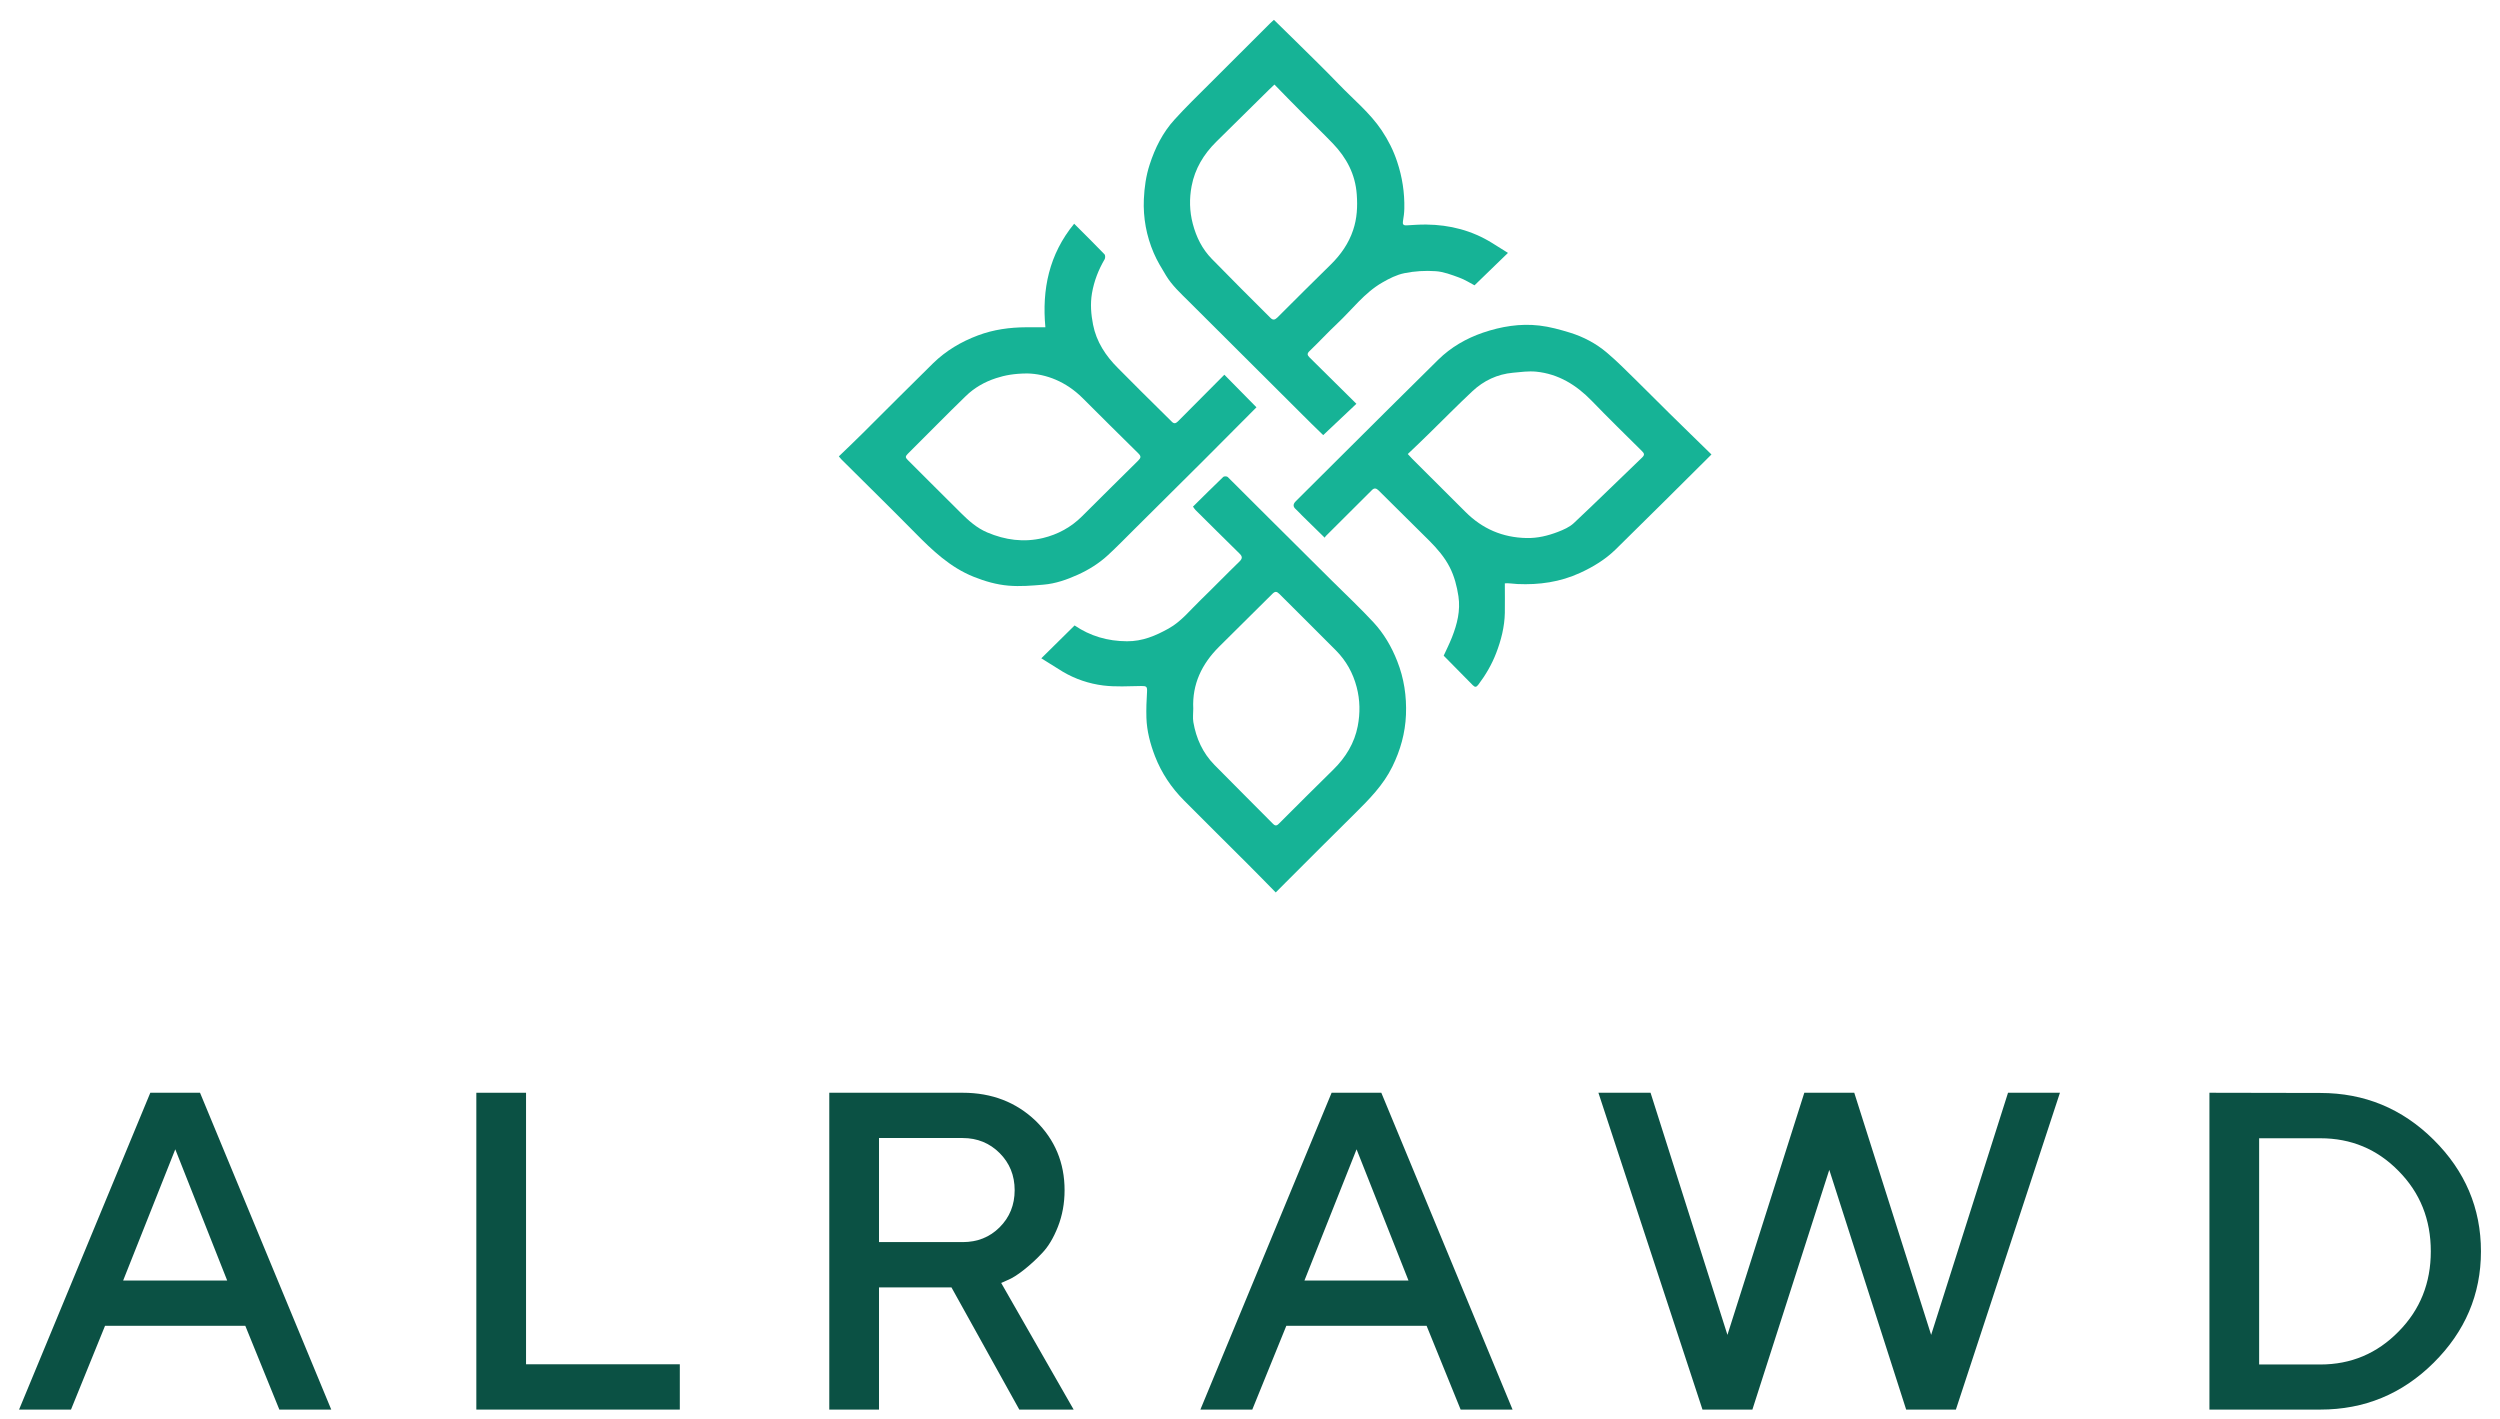
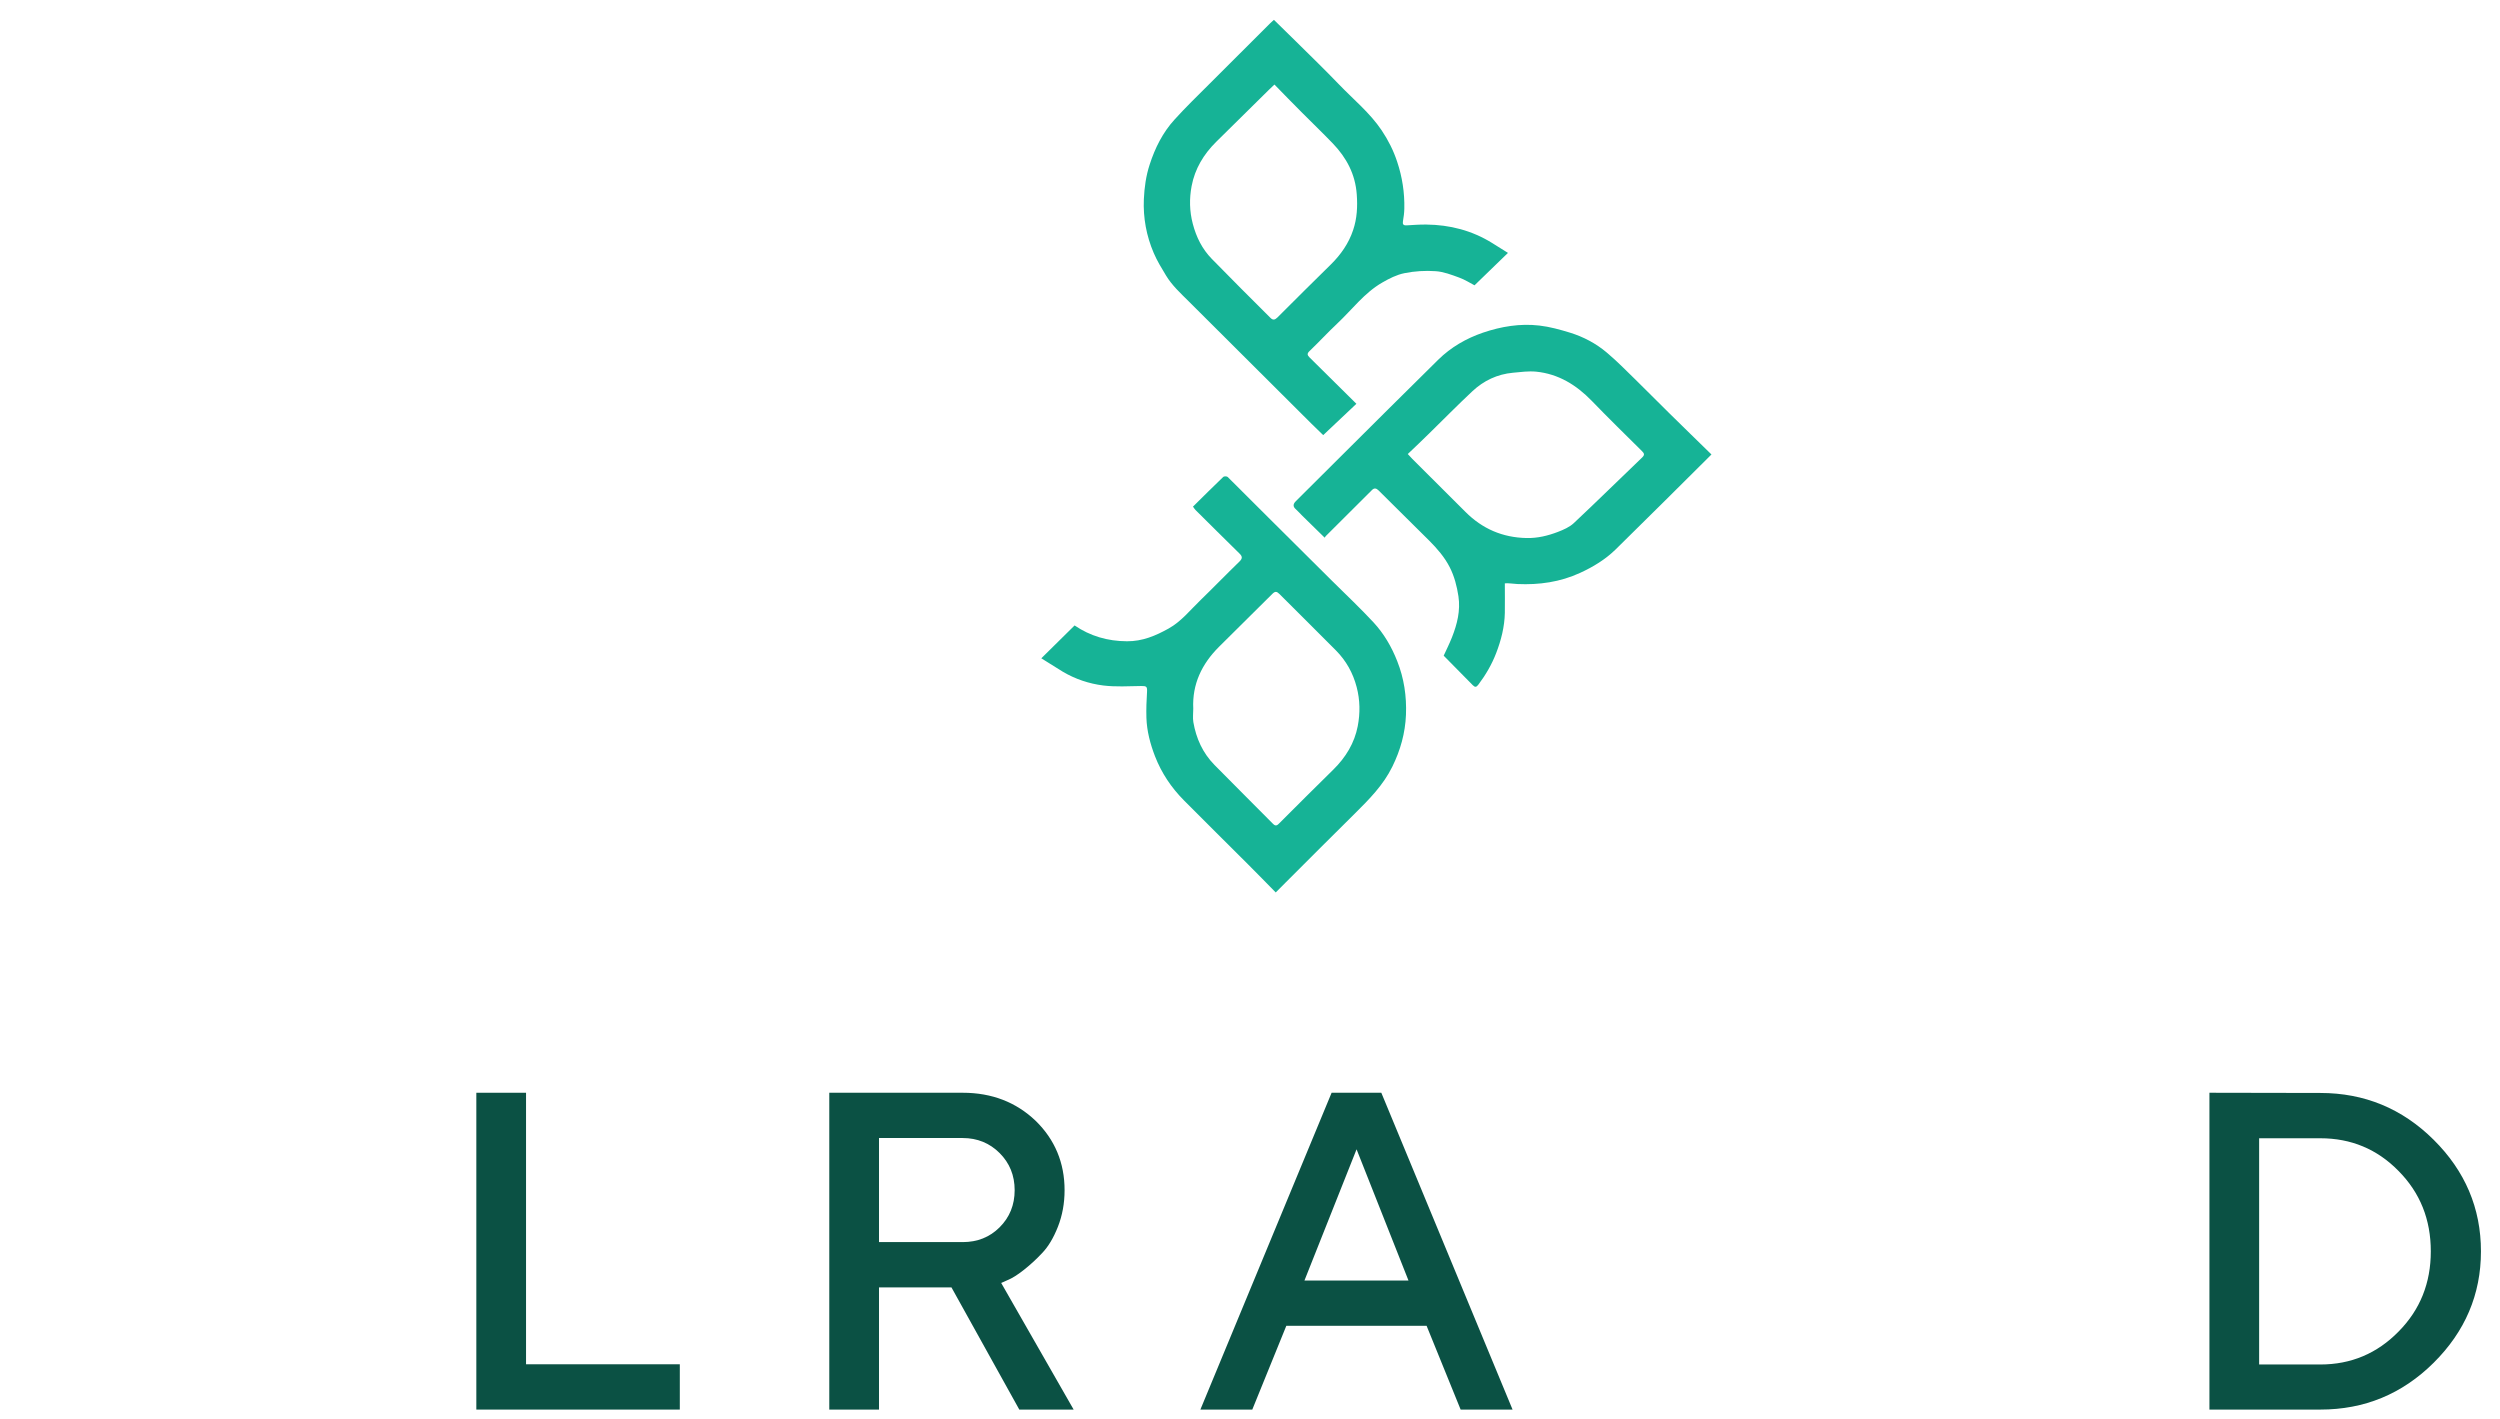
<svg xmlns="http://www.w3.org/2000/svg" width="118" height="67" viewBox="0 0 118 67" fill="none">
-   <path d="M0.9 66.532H3.351L4.957 62.579H11.579L13.185 66.532H15.635L9.441 51.578H7.095L0.9 66.532ZM8.273 54.247L10.724 60.442H5.812L8.273 54.247Z" fill="#0B5144" />
  <path d="M32.087 66.532V64.394H24.829V51.578H22.483V66.532H32.087Z" fill="#0B5144" />
  <path d="M39.142 66.532H41.489V60.765H44.909L48.111 66.532H50.676L47.256 60.556L47.558 60.421C47.767 60.337 48.017 60.181 48.309 59.952C48.601 59.722 48.893 59.461 49.185 59.149C49.477 58.846 49.727 58.429 49.936 57.897C50.144 57.365 50.248 56.792 50.248 56.177C50.248 54.883 49.79 53.788 48.882 52.902C47.965 52.026 46.818 51.578 45.441 51.578H39.142V66.532ZM47.892 56.177C47.892 56.875 47.652 57.459 47.183 57.928C46.713 58.398 46.129 58.627 45.441 58.627H41.489V53.715H45.441C46.129 53.715 46.713 53.955 47.183 54.425C47.652 54.894 47.892 55.478 47.892 56.177Z" fill="#0B5144" />
  <path d="M56.658 66.532H59.108L60.714 62.579H67.336L68.942 66.532H71.393L65.198 51.578H62.852L56.658 66.532ZM64.03 54.247L66.481 60.442H61.569L64.03 54.247Z" fill="#0B5144" />
-   <path d="M87.521 51.578H85.164L81.535 63.007L77.906 51.578H75.445L80.357 66.532H82.713L86.342 55.217L89.971 66.532H92.318L97.229 51.578H94.779L91.15 63.007L87.521 51.578Z" fill="#0B5144" />
  <path d="M104.285 51.578V66.532H109.52C111.595 66.532 113.378 65.802 114.87 64.321C116.35 62.851 117.101 61.099 117.101 59.065C117.101 57.021 116.35 55.269 114.87 53.799C113.378 52.318 111.595 51.588 109.52 51.588L104.285 51.578ZM109.52 53.726C110.969 53.726 112.2 54.237 113.211 55.269C114.233 56.302 114.734 57.563 114.734 59.065C114.734 60.556 114.233 61.818 113.211 62.851C112.2 63.883 110.969 64.404 109.52 64.404H106.631V53.726H109.52Z" fill="#0B5144" />
  <path d="M49.15 31.072C49.697 30.528 50.205 30.026 50.721 29.521C51.456 30.022 52.279 30.264 53.193 30.268C53.927 30.273 54.55 30.005 55.161 29.665C55.763 29.329 56.185 28.785 56.672 28.318C57.286 27.723 57.884 27.103 58.499 26.508C58.648 26.363 58.648 26.266 58.507 26.13C57.812 25.45 57.124 24.762 56.433 24.077C56.39 24.035 56.356 23.98 56.309 23.912C56.787 23.44 57.261 22.968 57.739 22.509C57.777 22.475 57.91 22.475 57.948 22.514C58.597 23.155 59.242 23.805 59.886 24.447C60.894 25.45 61.905 26.453 62.913 27.456C63.557 28.093 64.219 28.718 64.833 29.38C65.32 29.907 65.683 30.528 65.948 31.203C66.272 32.019 66.396 32.865 66.362 33.736C66.327 34.599 66.101 35.41 65.717 36.188C65.29 37.059 64.624 37.73 63.946 38.402C62.853 39.481 61.769 40.569 60.684 41.652C60.539 41.797 60.39 41.946 60.215 42.124C59.771 41.674 59.34 41.227 58.9 40.79C57.893 39.783 56.881 38.784 55.878 37.773C55.284 37.174 54.823 36.485 54.516 35.695C54.29 35.108 54.132 34.509 54.111 33.885C54.098 33.472 54.115 33.06 54.14 32.652C54.153 32.406 54.115 32.376 53.859 32.38C53.265 32.389 52.663 32.427 52.074 32.355C51.4 32.27 50.751 32.053 50.158 31.701C49.829 31.497 49.505 31.288 49.15 31.072ZM56.322 33.451C56.322 33.664 56.292 33.88 56.326 34.084C56.458 34.853 56.77 35.542 57.321 36.103C58.238 37.038 59.169 37.956 60.087 38.886C60.223 39.026 60.3 38.941 60.39 38.852C61.235 38.007 62.08 37.161 62.934 36.324C63.519 35.75 63.933 35.07 64.086 34.271C64.202 33.664 64.197 33.048 64.035 32.431C63.86 31.76 63.536 31.186 63.058 30.702C62.174 29.805 61.273 28.926 60.386 28.033C60.262 27.91 60.185 27.902 60.057 28.029C59.22 28.866 58.375 29.699 57.534 30.532C56.727 31.339 56.266 32.291 56.322 33.451Z" fill="#16B396" />
  <path d="M71.028 27.532C71.028 28.012 71.036 28.471 71.028 28.93C71.015 29.589 70.852 30.222 70.618 30.829C70.413 31.361 70.127 31.854 69.781 32.312C69.687 32.436 69.627 32.453 69.516 32.342C69.06 31.875 68.603 31.412 68.142 30.948C68.27 30.672 68.415 30.379 68.535 30.077C68.778 29.457 68.94 28.824 68.838 28.144C68.765 27.664 68.646 27.201 68.424 26.767C68.18 26.291 67.835 25.896 67.463 25.522C66.669 24.728 65.862 23.941 65.068 23.147C64.962 23.041 64.864 23.024 64.761 23.126C64.031 23.852 63.306 24.579 62.575 25.305C62.563 25.318 62.55 25.34 62.524 25.378C62.166 25.029 61.816 24.685 61.466 24.341C61.363 24.243 61.274 24.133 61.167 24.039C61.005 23.903 61.039 23.776 61.171 23.648C61.846 22.977 62.516 22.31 63.19 21.638C64.753 20.083 66.315 18.524 67.886 16.977C68.483 16.39 69.201 15.974 69.995 15.702C70.857 15.409 71.749 15.26 72.658 15.366C73.149 15.422 73.631 15.558 74.105 15.702C74.737 15.898 75.326 16.208 75.83 16.633C76.312 17.036 76.752 17.487 77.2 17.924C77.746 18.46 78.284 19.004 78.826 19.539C79.471 20.177 80.124 20.805 80.781 21.451C79.253 22.968 77.763 24.46 76.257 25.934C75.774 26.406 75.202 26.755 74.583 27.039C73.64 27.473 72.65 27.613 71.621 27.566C71.523 27.562 71.424 27.545 71.326 27.541C71.237 27.528 71.147 27.532 71.028 27.532ZM66.447 21.43C66.545 21.532 66.605 21.6 66.665 21.664C67.497 22.497 68.334 23.325 69.166 24.158C69.965 24.961 70.925 25.373 72.052 25.395C72.568 25.407 73.059 25.288 73.533 25.106C73.798 25.004 74.079 24.881 74.28 24.694C75.369 23.674 76.427 22.628 77.507 21.596C77.64 21.468 77.61 21.4 77.499 21.29C76.705 20.504 75.906 19.722 75.13 18.919C74.404 18.171 73.559 17.648 72.504 17.542C72.146 17.508 71.775 17.559 71.412 17.593C70.673 17.661 70.029 17.967 69.495 18.468C68.799 19.119 68.133 19.798 67.455 20.461C67.126 20.788 66.789 21.103 66.447 21.43Z" fill="#16B396" />
  <path d="M71.176 11.937C70.634 12.464 70.118 12.961 69.597 13.467C69.392 13.361 69.144 13.199 68.871 13.101C68.513 12.97 68.137 12.825 67.765 12.8C67.279 12.766 66.771 12.796 66.293 12.893C65.926 12.966 65.567 13.148 65.238 13.339C64.397 13.824 63.821 14.61 63.125 15.264C62.677 15.685 62.259 16.14 61.815 16.565C61.683 16.688 61.7 16.76 61.811 16.871C62.549 17.597 63.283 18.324 64.022 19.059C63.501 19.552 62.989 20.032 62.455 20.538C62.31 20.398 62.088 20.185 61.87 19.968C60.901 19.008 59.937 18.043 58.972 17.079C58.016 16.127 57.064 15.171 56.103 14.219C55.719 13.837 55.318 13.471 55.036 13.004C54.827 12.659 54.614 12.311 54.456 11.941C54.11 11.134 53.952 10.28 53.99 9.4C54.016 8.848 54.089 8.304 54.264 7.769C54.52 6.978 54.883 6.252 55.442 5.64C55.967 5.062 56.53 4.514 57.085 3.961C58.041 3.001 59.002 2.049 59.958 1.093C60.009 1.042 60.06 0.995 60.129 0.936C60.483 1.284 60.837 1.628 61.187 1.973C61.866 2.644 62.549 3.307 63.211 3.995C63.889 4.701 64.658 5.325 65.213 6.15C65.524 6.613 65.772 7.106 65.947 7.637C66.186 8.355 66.301 9.094 66.284 9.851C66.28 10.046 66.254 10.242 66.22 10.437C66.195 10.586 66.237 10.645 66.391 10.637C66.703 10.62 67.014 10.594 67.326 10.599C68.436 10.611 69.477 10.879 70.429 11.47C70.668 11.614 70.911 11.767 71.176 11.937ZM60.154 3.991C60.048 4.093 59.984 4.148 59.924 4.208C59.083 5.036 58.246 5.869 57.405 6.694C56.812 7.28 56.398 7.968 56.244 8.784C56.133 9.375 56.142 9.965 56.3 10.565C56.466 11.198 56.744 11.754 57.196 12.218C58.11 13.157 59.04 14.079 59.967 15.005C60.078 15.116 60.172 15.107 60.291 14.988C61.128 14.147 61.973 13.314 62.818 12.481C63.288 12.018 63.659 11.487 63.868 10.858C64.052 10.314 64.082 9.753 64.039 9.175C63.971 8.223 63.556 7.446 62.912 6.774C62.434 6.277 61.939 5.801 61.452 5.313C61.021 4.883 60.598 4.446 60.154 3.991Z" fill="#16B396" />
-   <path d="M39.593 21.541C39.968 21.18 40.34 20.827 40.698 20.47C41.817 19.361 42.922 18.243 44.045 17.143C44.651 16.552 45.368 16.127 46.162 15.83C46.901 15.553 47.66 15.451 48.442 15.447C48.732 15.447 49.018 15.447 49.342 15.447C49.176 13.662 49.513 12.009 50.7 10.56C51.199 11.058 51.673 11.525 52.134 12.005C52.172 12.048 52.172 12.175 52.143 12.23C51.848 12.732 51.643 13.255 51.541 13.841C51.455 14.351 51.498 14.84 51.592 15.324C51.75 16.131 52.19 16.799 52.766 17.372C53.129 17.733 53.487 18.099 53.85 18.46C54.337 18.944 54.823 19.429 55.314 19.909C55.408 20.002 55.489 19.998 55.596 19.892C56.326 19.153 57.064 18.417 57.79 17.687C58.311 18.213 58.815 18.723 59.305 19.225C58.499 20.032 57.662 20.878 56.821 21.719C55.724 22.811 54.627 23.903 53.526 24.995C53.12 25.399 52.719 25.811 52.3 26.198C51.882 26.584 51.396 26.89 50.879 27.124C50.363 27.358 49.821 27.549 49.253 27.596C48.706 27.643 48.151 27.689 47.605 27.643C47.042 27.596 46.495 27.439 45.962 27.226C44.847 26.78 44.011 25.981 43.191 25.148C42.043 23.984 40.873 22.837 39.712 21.681C39.687 21.651 39.661 21.617 39.593 21.541ZM48.493 17.627C47.861 17.631 47.438 17.712 47.016 17.848C46.47 18.026 45.987 18.303 45.586 18.694C44.66 19.59 43.759 20.517 42.841 21.426C42.722 21.545 42.734 21.6 42.846 21.711C43.686 22.544 44.514 23.385 45.355 24.213C45.723 24.579 46.107 24.923 46.598 25.131C47.447 25.492 48.322 25.611 49.227 25.395C49.931 25.225 50.555 24.885 51.071 24.371C51.955 23.495 52.83 22.616 53.718 21.745C53.85 21.613 53.876 21.541 53.726 21.396C52.843 20.534 51.972 19.654 51.093 18.783C50.32 18.014 49.381 17.648 48.493 17.627Z" fill="#16B396" />
</svg>